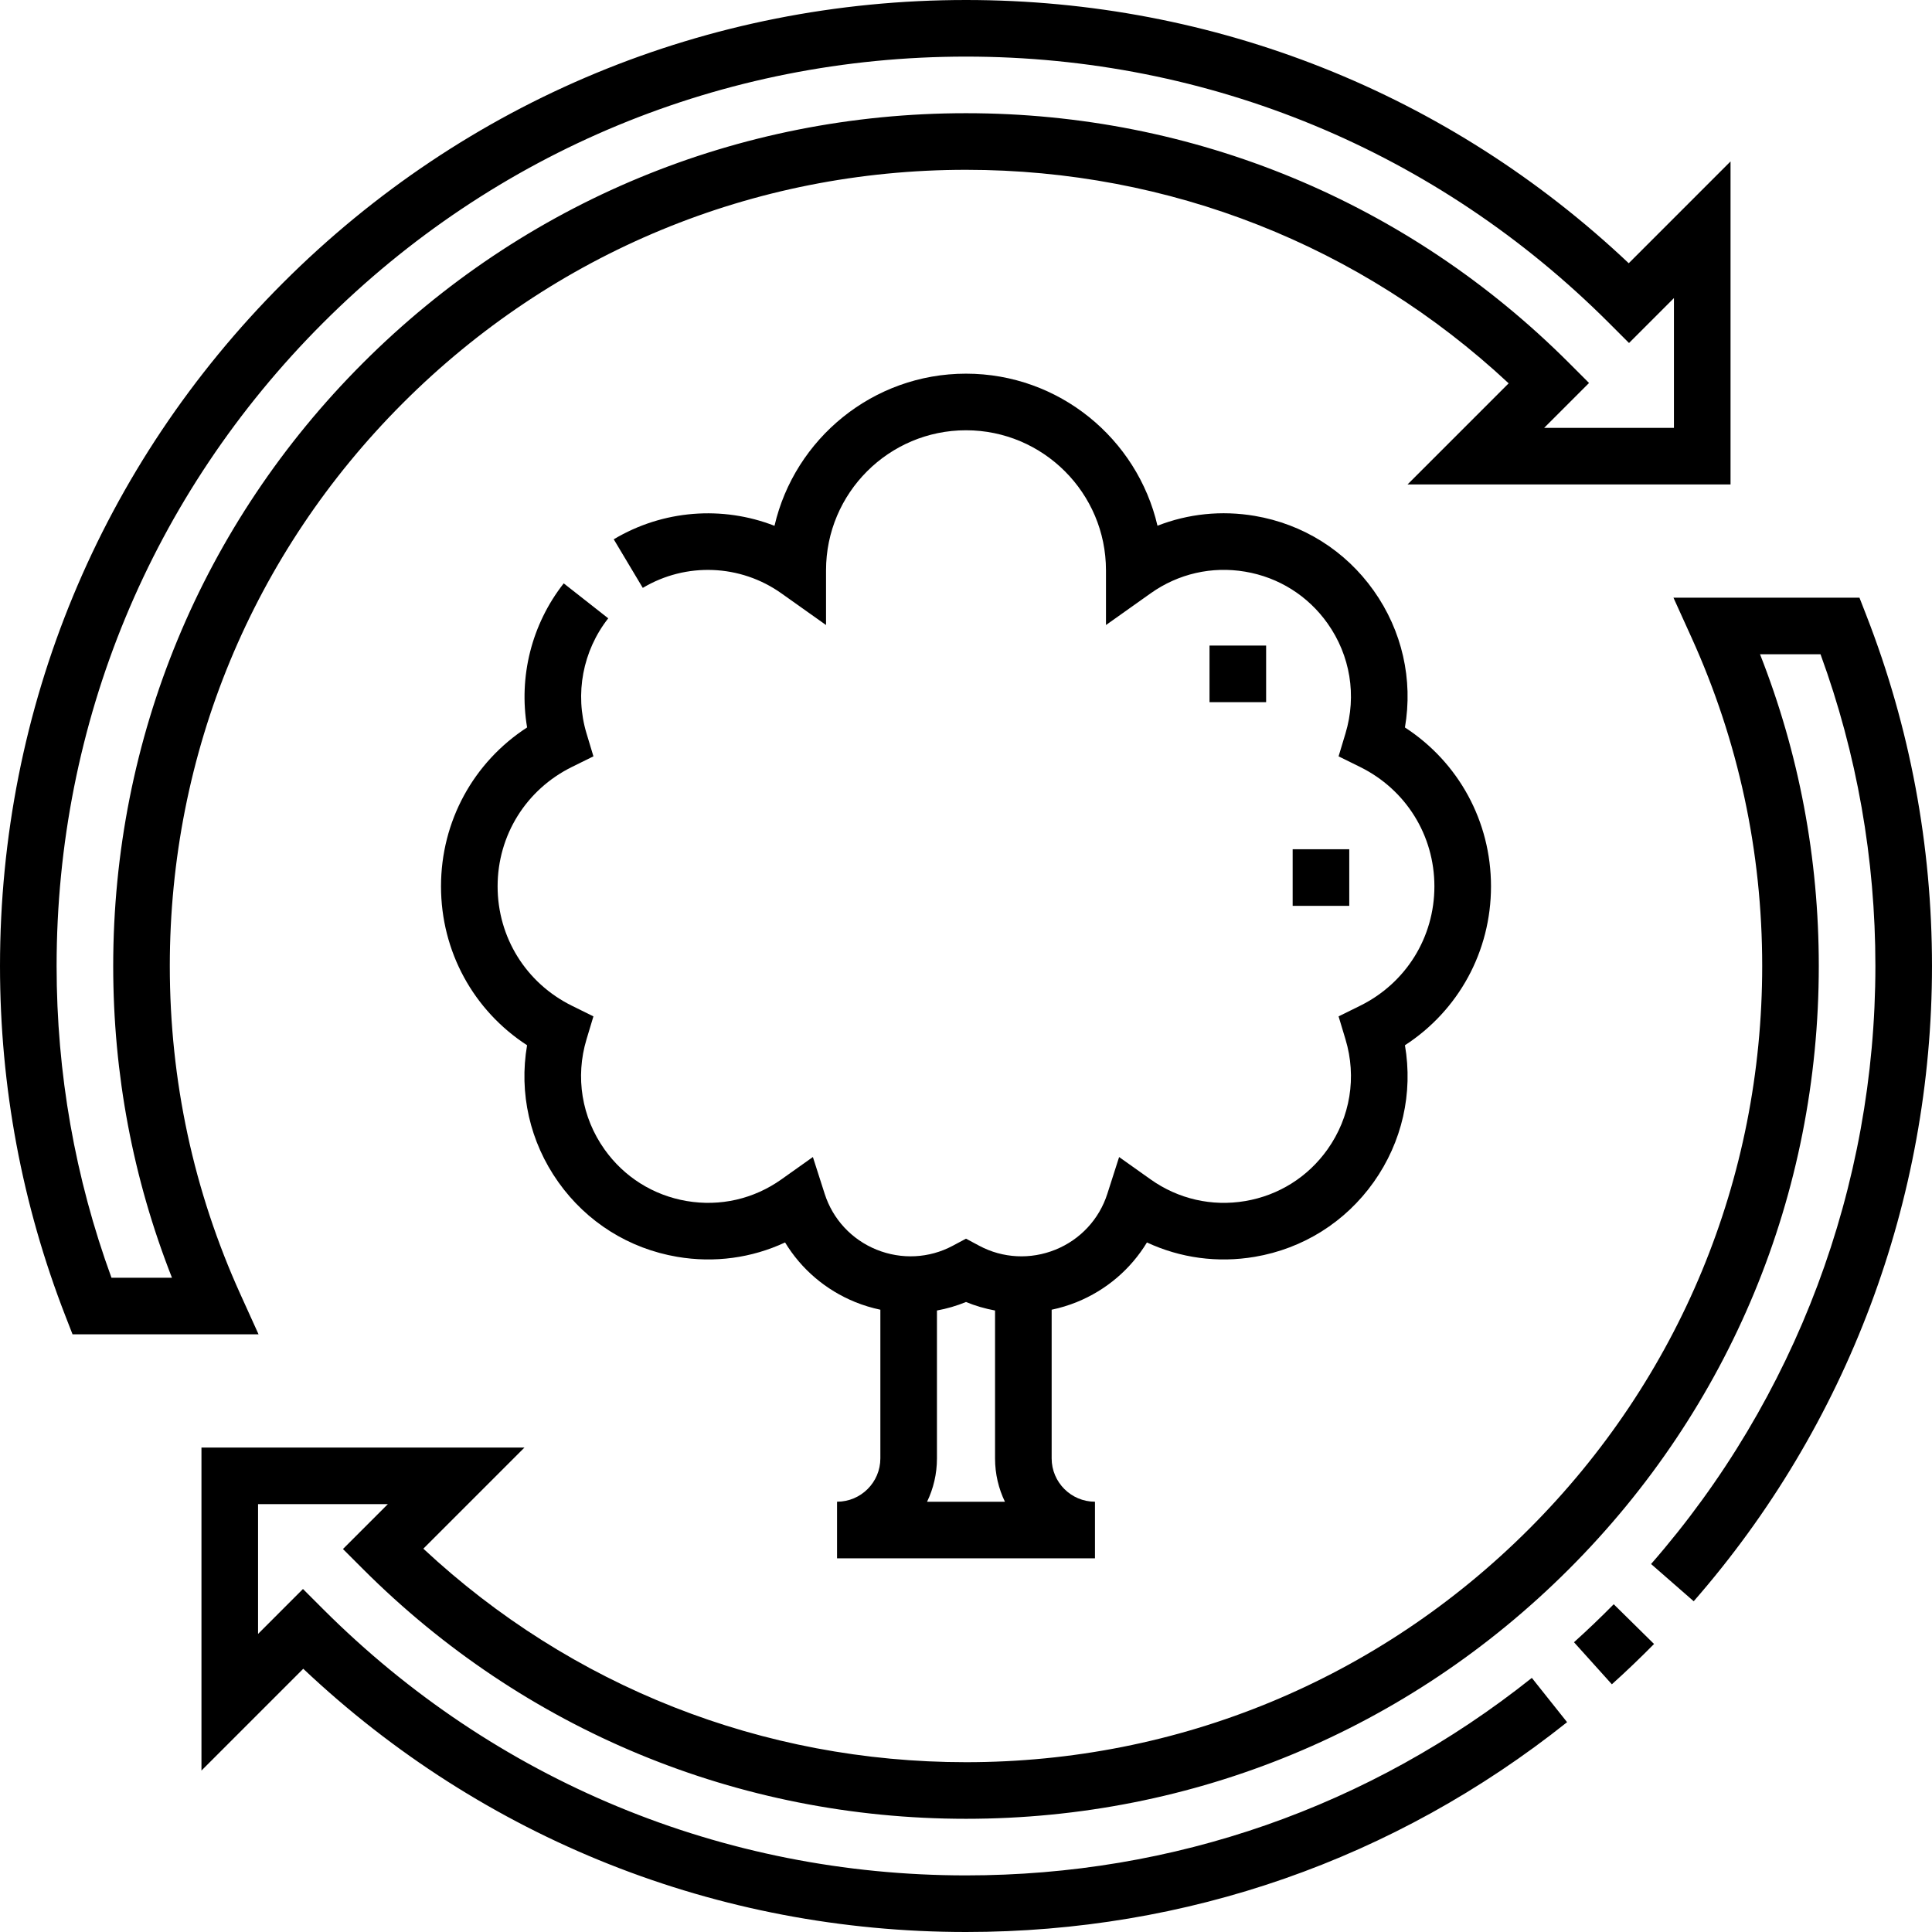
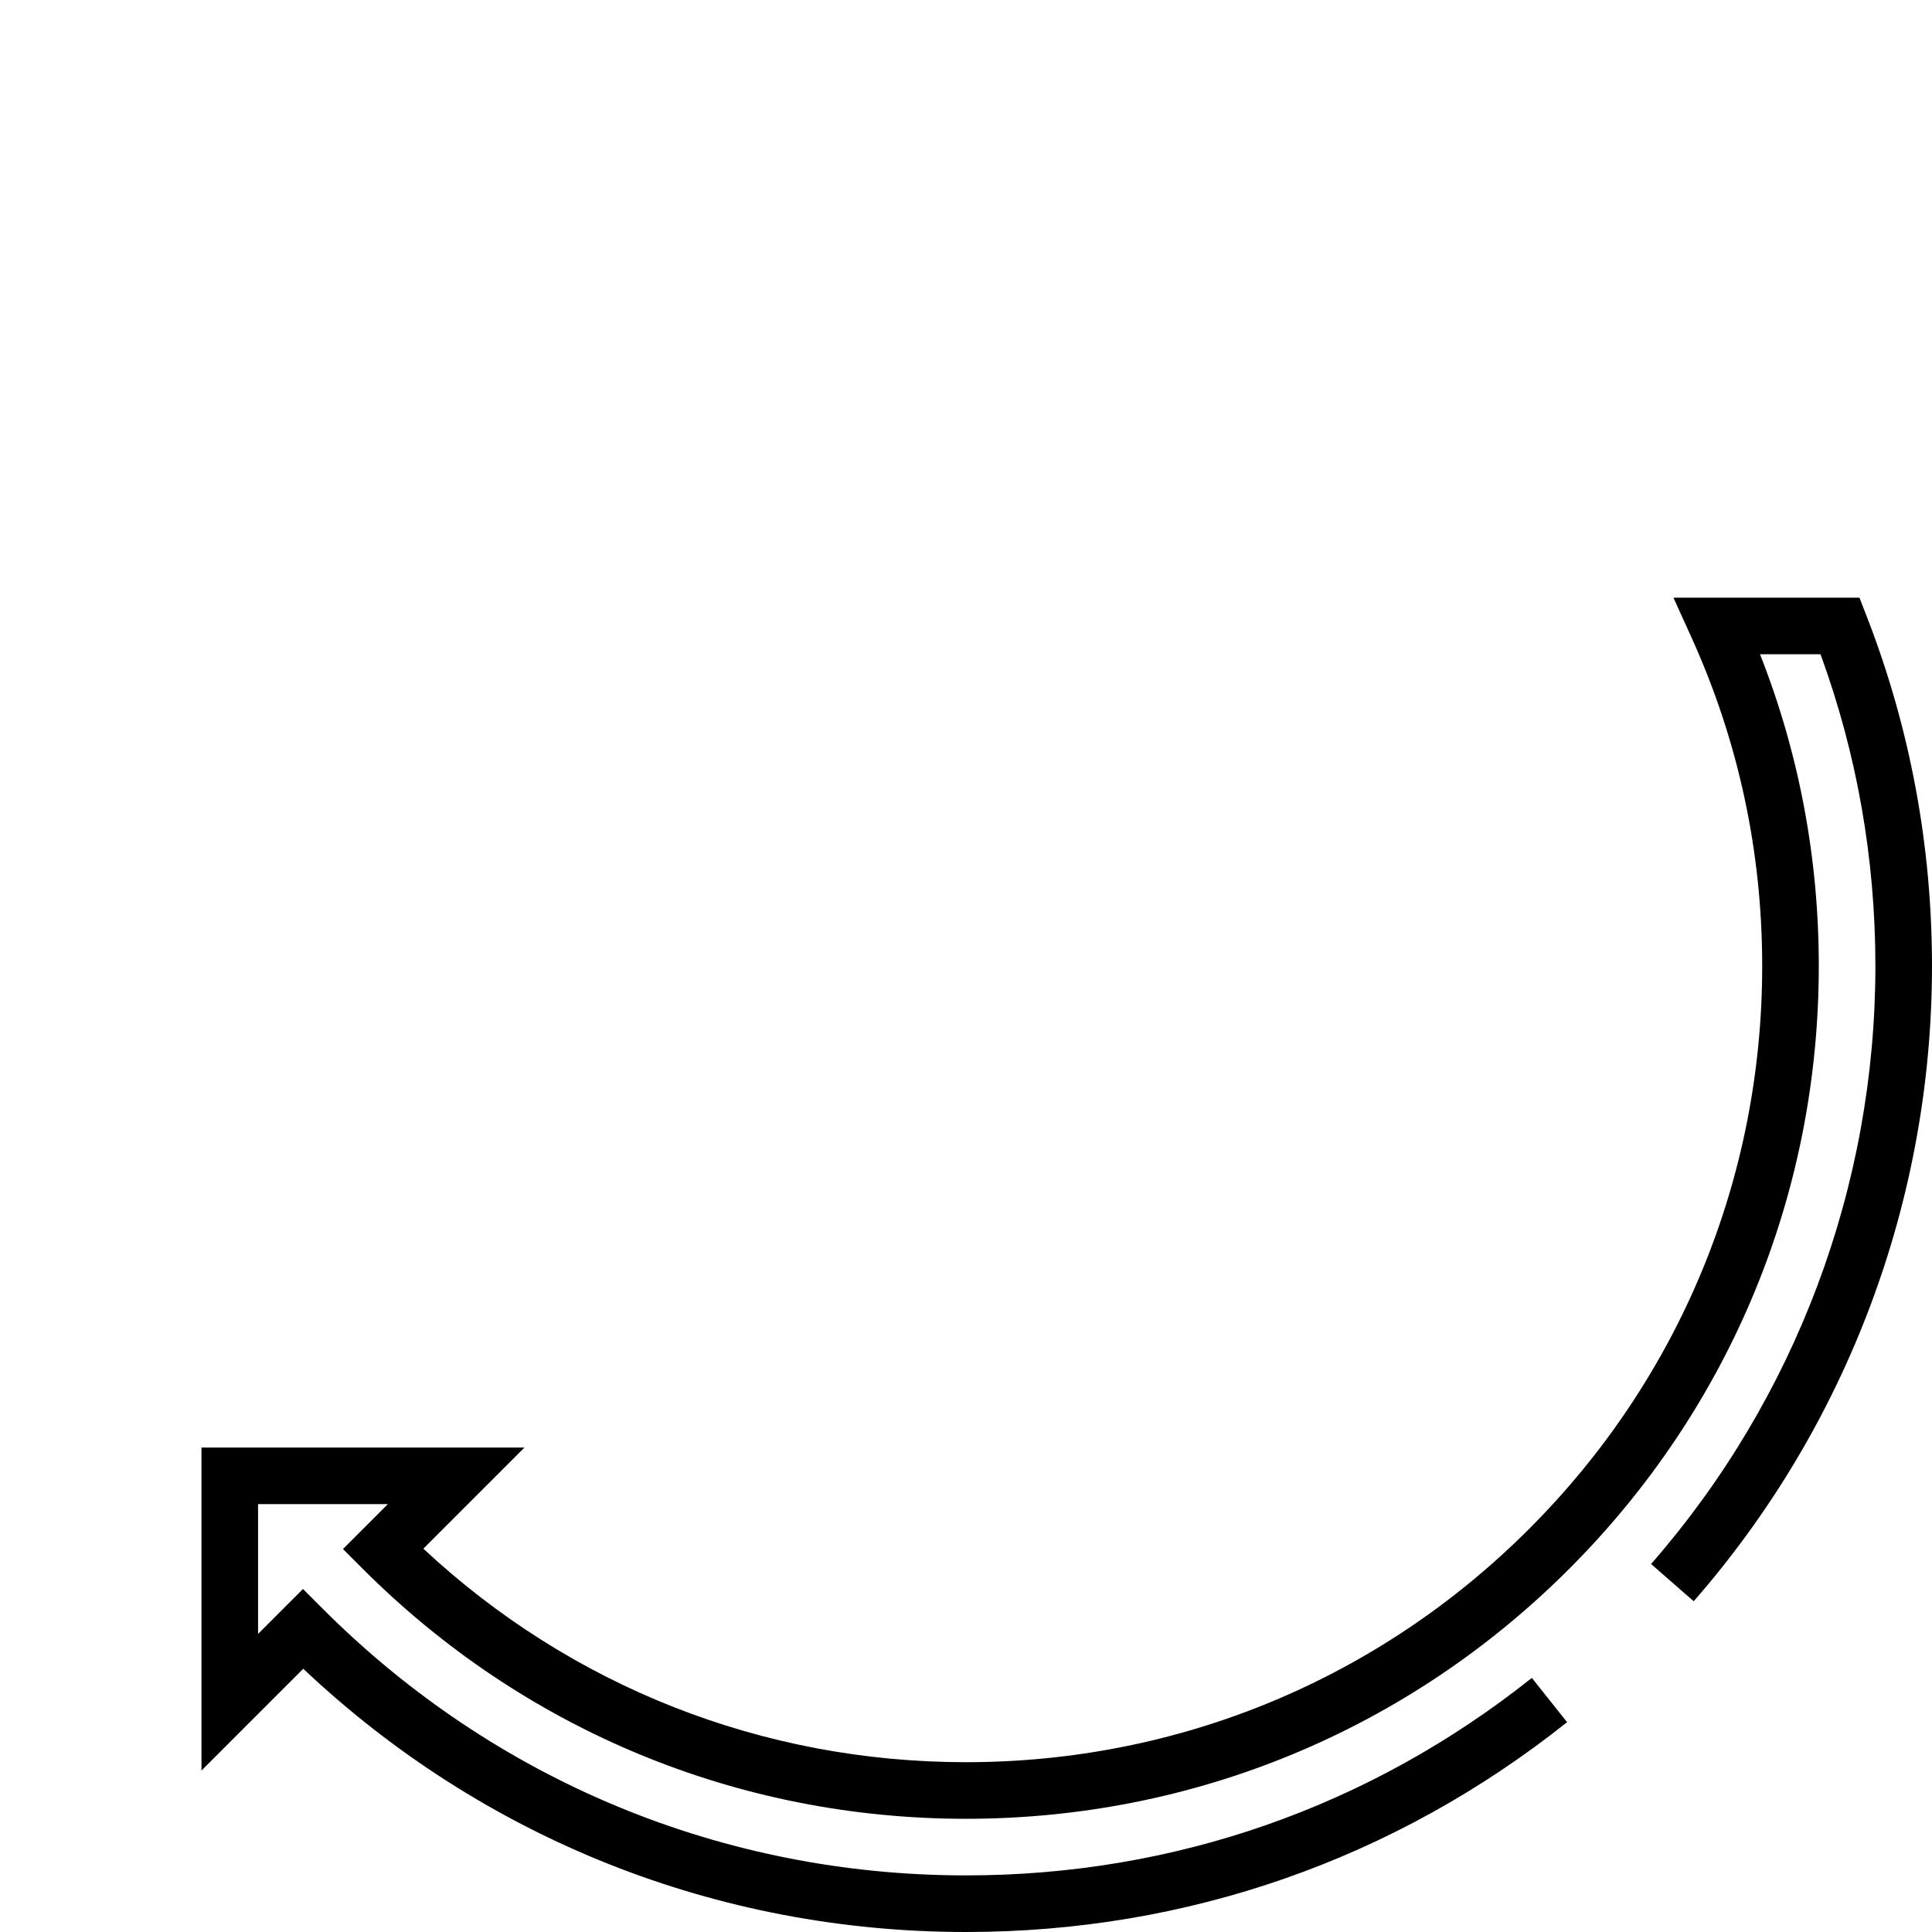
<svg xmlns="http://www.w3.org/2000/svg" width="512" viewBox="0 0 512 512" height="512" data-sanitized-enable-background="new 0 0 512 512" id="Capa_1">
  <g>
-     <path d="m395.131 234.896c0-17.242-8.604-32.888-22.809-42.11 2.179-12.678-.724-25.622-8.291-36.282-7.517-10.588-18.706-17.615-31.508-19.787-8.813-1.496-17.662-.567-25.777 2.609-5.358-23.062-26.077-40.299-50.746-40.299-24.676 0-45.399 17.245-50.751 40.317-13.783-5.364-29.535-4.232-42.602 3.577l7.695 12.875c11.442-6.838 25.857-6.274 36.724 1.439l11.841 8.405v-14.521c0-20.453 16.64-37.093 37.093-37.093s37.093 16.64 37.093 37.093v14.521l11.842-8.405c7.321-5.198 16.226-7.237 25.08-5.73 8.852 1.501 16.588 6.36 21.785 13.682 6.048 8.52 7.786 19.153 4.768 29.175l-1.83 6.079 5.692 2.81c12.152 5.996 19.701 18.122 19.701 31.646s-7.549 25.648-19.701 31.646l-5.692 2.81 1.83 6.079c3.019 10.021 1.28 20.655-4.769 29.174-5.196 7.321-12.934 12.181-21.785 13.683-8.855 1.505-17.759-.533-25.079-5.729l-8.357-5.933-3.127 9.759c-2.157 6.732-7.165 12.122-13.741 14.787-6.599 2.673-13.953 2.301-20.176-1.021l-3.534-1.891-3.533 1.888c-6.224 3.323-13.576 3.695-20.176 1.021-6.576-2.665-11.584-8.055-13.741-14.787l-3.127-9.759-8.357 5.933c-7.32 5.197-16.221 7.236-25.079 5.729-8.852-1.502-16.589-6.361-21.786-13.683-6.048-8.519-7.786-19.152-4.768-29.174l1.83-6.079-5.692-2.81c-12.152-5.997-19.701-18.122-19.701-31.646s7.549-25.649 19.701-31.646l5.693-2.81-1.831-6.079c-3.159-10.486-1.008-21.887 5.755-30.495l-11.797-9.266c-8.518 10.845-11.976 24.753-9.705 38.18-14.208 9.223-22.816 24.871-22.816 42.115 0 17.242 8.604 32.888 22.809 42.109-2.179 12.679.724 25.623 8.291 36.282 7.517 10.588 18.707 17.616 31.509 19.788 9.835 1.672 19.72.318 28.573-3.807 4.287 7.062 10.763 12.624 18.605 15.803 2.172.88 4.397 1.547 6.646 2.022v39.403c0 6.329-5.148 11.478-11.478 11.478v15h68.352v-15c-6.329 0-11.478-5.148-11.478-11.478v-39.402c2.249-.475 4.474-1.142 6.646-2.022 7.843-3.179 14.318-8.741 18.605-15.803 8.854 4.125 18.735 5.476 28.573 3.807 12.802-2.172 23.992-9.2 31.508-19.788 7.568-10.659 10.471-23.604 8.292-36.282 14.204-9.22 22.808-24.865 22.808-42.107zm-149.448 163.078c1.679-3.475 2.619-7.368 2.619-11.478v-39.199c2.621-.482 5.202-1.228 7.698-2.253 2.497 1.026 5.077 1.772 7.698 2.254v39.198c0 4.109.94 8.003 2.619 11.478z" />
-     <path d="m342.568 225.059h15v15h-15z" />
-     <path d="m320.535 171.082h15v15h-15z" />
-     <path d="m63.718 343.016c-12.42-27.406-18.718-56.682-18.718-87.016 0-56.364 21.946-109.353 61.797-149.203s92.839-61.797 149.203-61.797c53.856 0 104.632 20.038 143.808 56.585l-26.804 26.804h85.606v-85.608l-26.978 26.979c-47.691-45.046-109.762-69.76-175.632-69.76-68.38 0-132.668 26.629-181.02 74.98s-74.98 112.64-74.98 181.02c0 32 5.842 63.233 17.364 92.832l1.86 4.779h49.296zm-34.178-4.405c-9.65-26.432-14.54-54.197-14.54-82.611 0-64.374 25.068-124.895 70.587-170.413s106.039-70.587 170.413-70.587c64.367 0 124.885 25.071 170.404 70.595l5.304 5.305 11.902-11.903v34.393h-34.394l11.896-11.896-5.303-5.304c-42.683-42.683-99.438-66.19-159.809-66.19s-117.126 23.507-159.81 66.19-66.19 99.439-66.19 159.81c0 28.607 5.233 56.343 15.572 82.611z" />
    <path d="m494.636 163.168-1.86-4.779h-49.296l4.803 10.596c12.419 27.405 18.717 56.681 18.717 87.015 0 56.364-21.946 109.353-61.797 149.203s-92.839 61.797-149.203 61.797c-53.856 0-104.632-20.038-143.808-56.585l26.804-26.804h-85.606v85.607l26.978-26.979c47.691 45.047 109.762 69.761 175.632 69.761 58.515 0 113.599-19.228 159.297-55.604l-9.342-11.736c-43.016 34.241-94.87 52.34-149.955 52.34-64.367 0-124.885-25.071-170.404-70.595l-5.304-5.305-11.902 11.904v-34.393h34.394l-11.896 11.896 5.303 5.304c42.683 42.682 99.438 66.189 159.809 66.189s117.126-23.507 159.81-66.19 66.19-99.439 66.19-159.81c0-28.607-5.233-56.343-15.572-82.611h16.032c9.65 26.432 14.54 54.197 14.54 82.611 0 58.319-21.111 114.602-59.446 158.479l11.297 9.869c40.722-46.612 63.149-106.399 63.149-168.348 0-32-5.842-63.233-17.364-92.832z" />
-     <path d="m417.123 435.209 10.035 11.148c3.798-3.418 7.559-7.014 11.178-10.686l-10.684-10.529c-3.41 3.461-6.952 6.847-10.529 10.067z" />
  </g>
</svg>